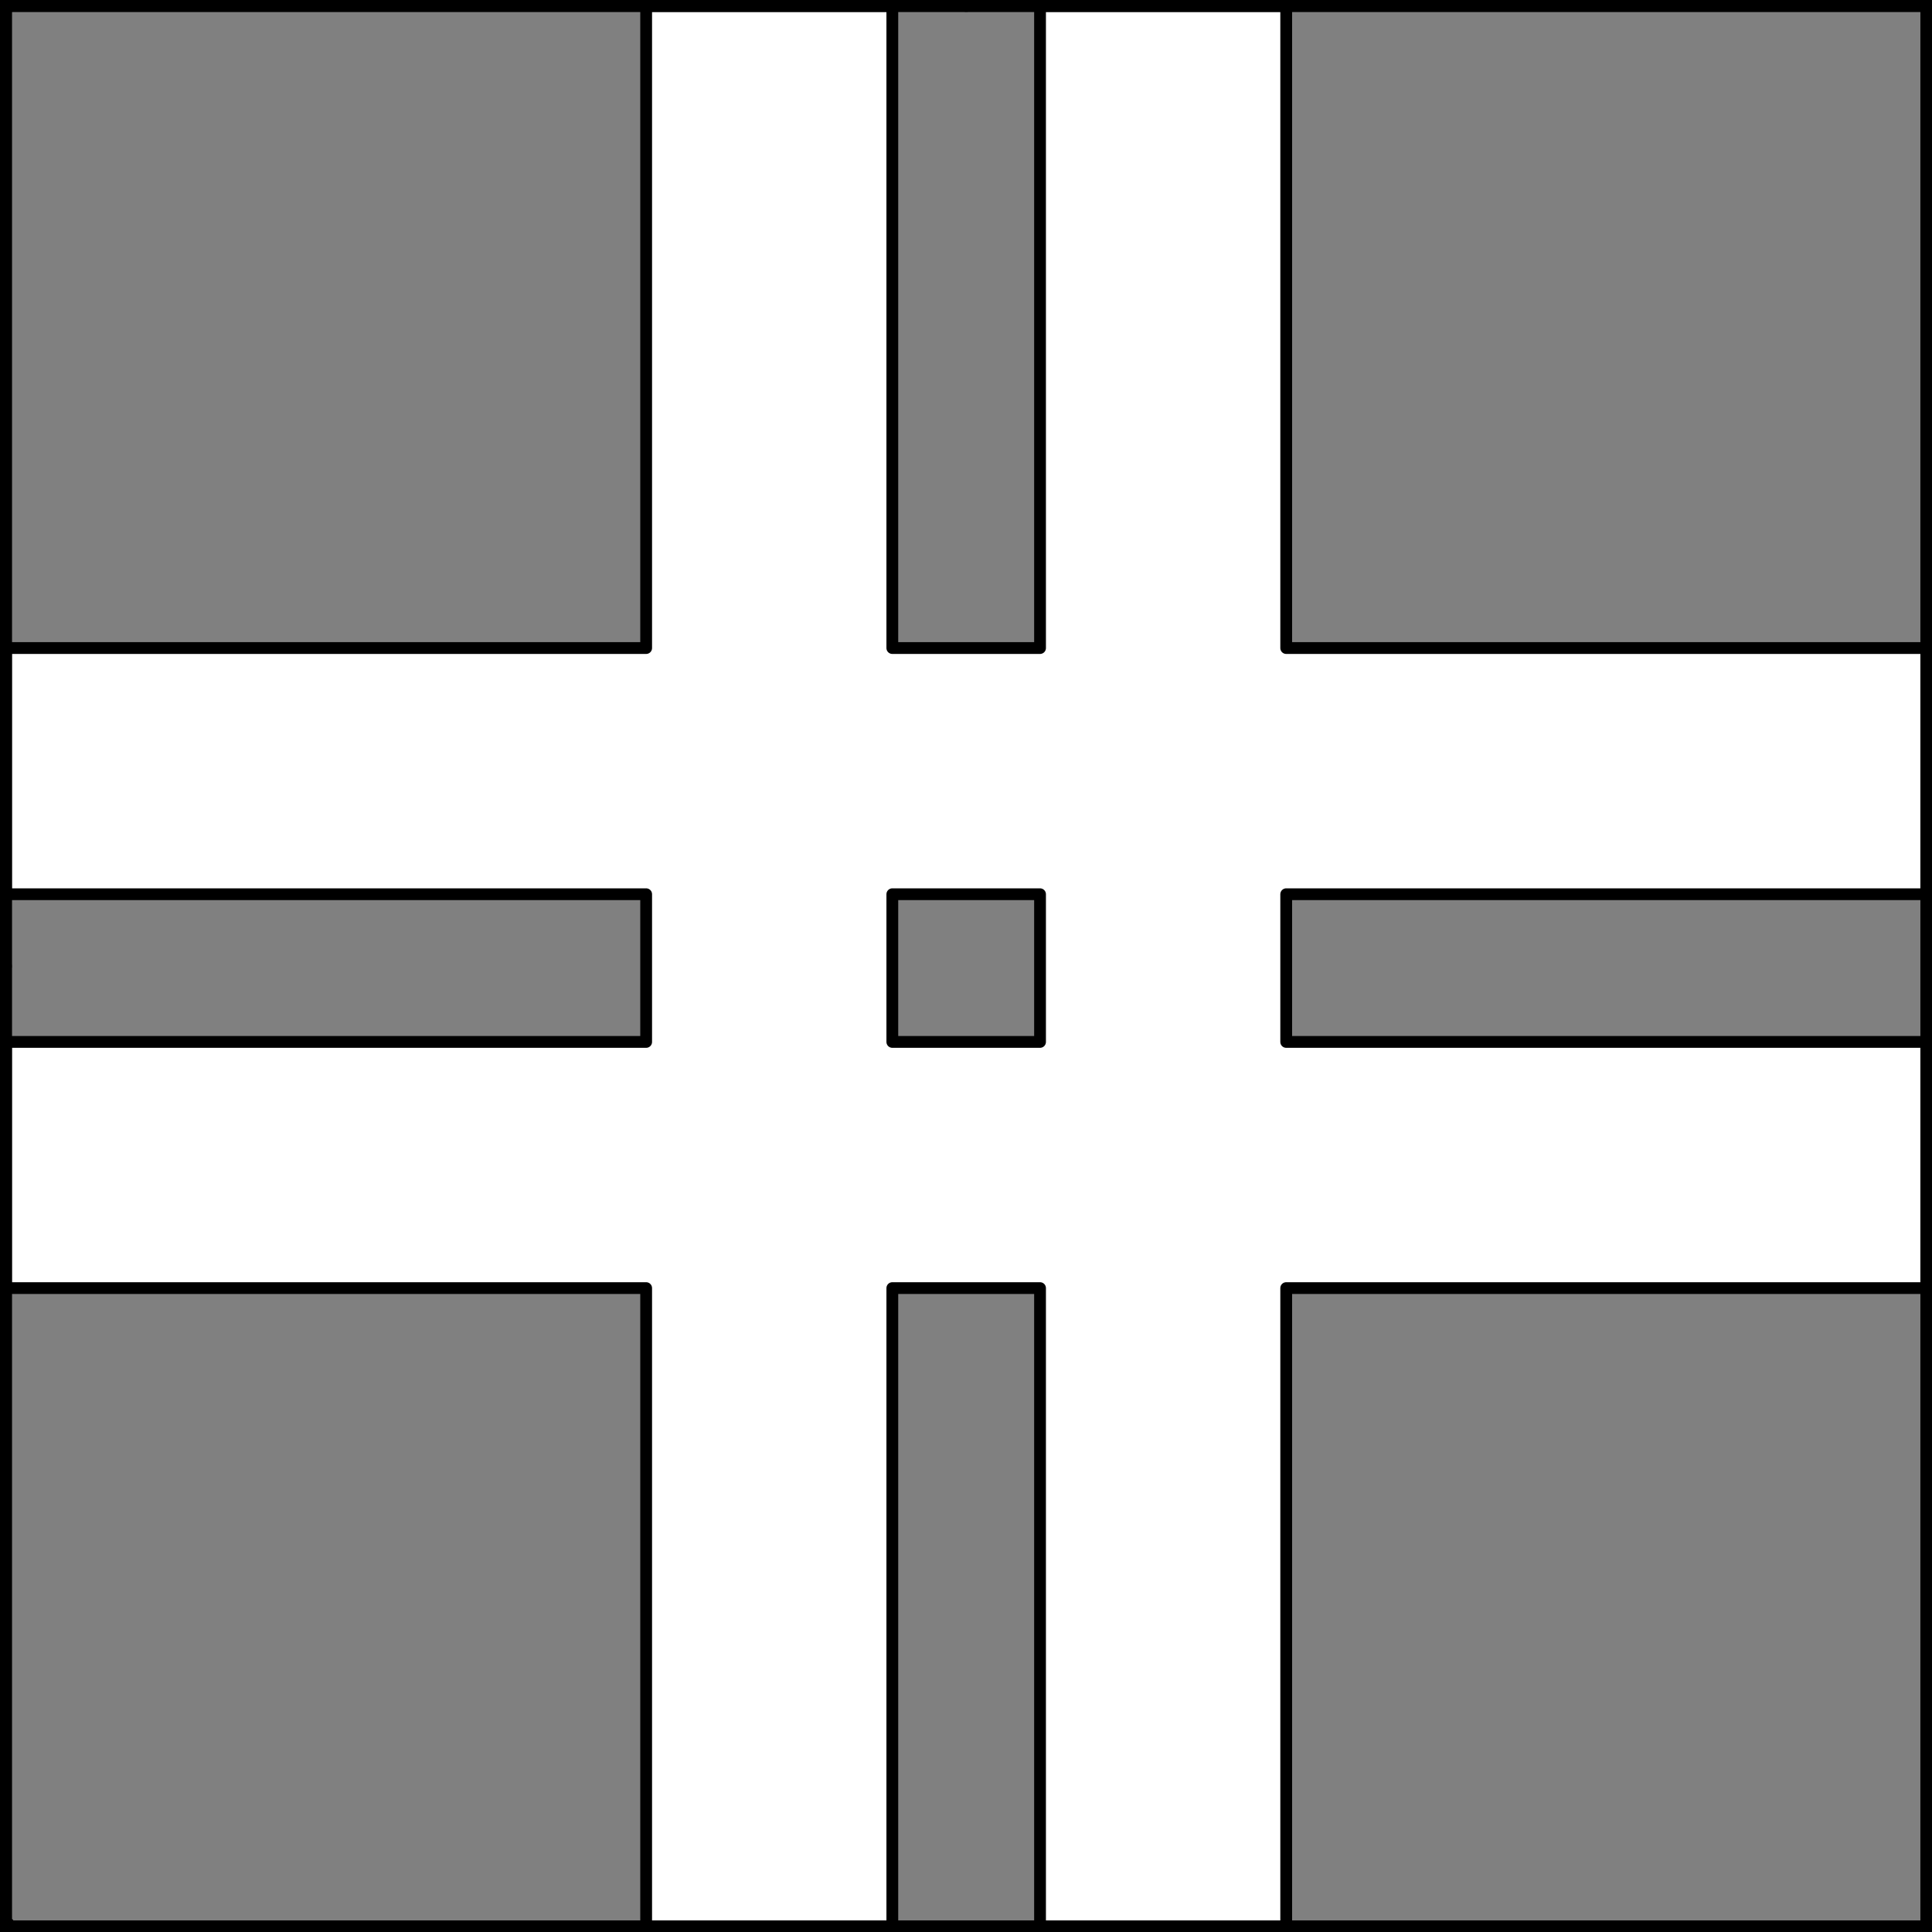
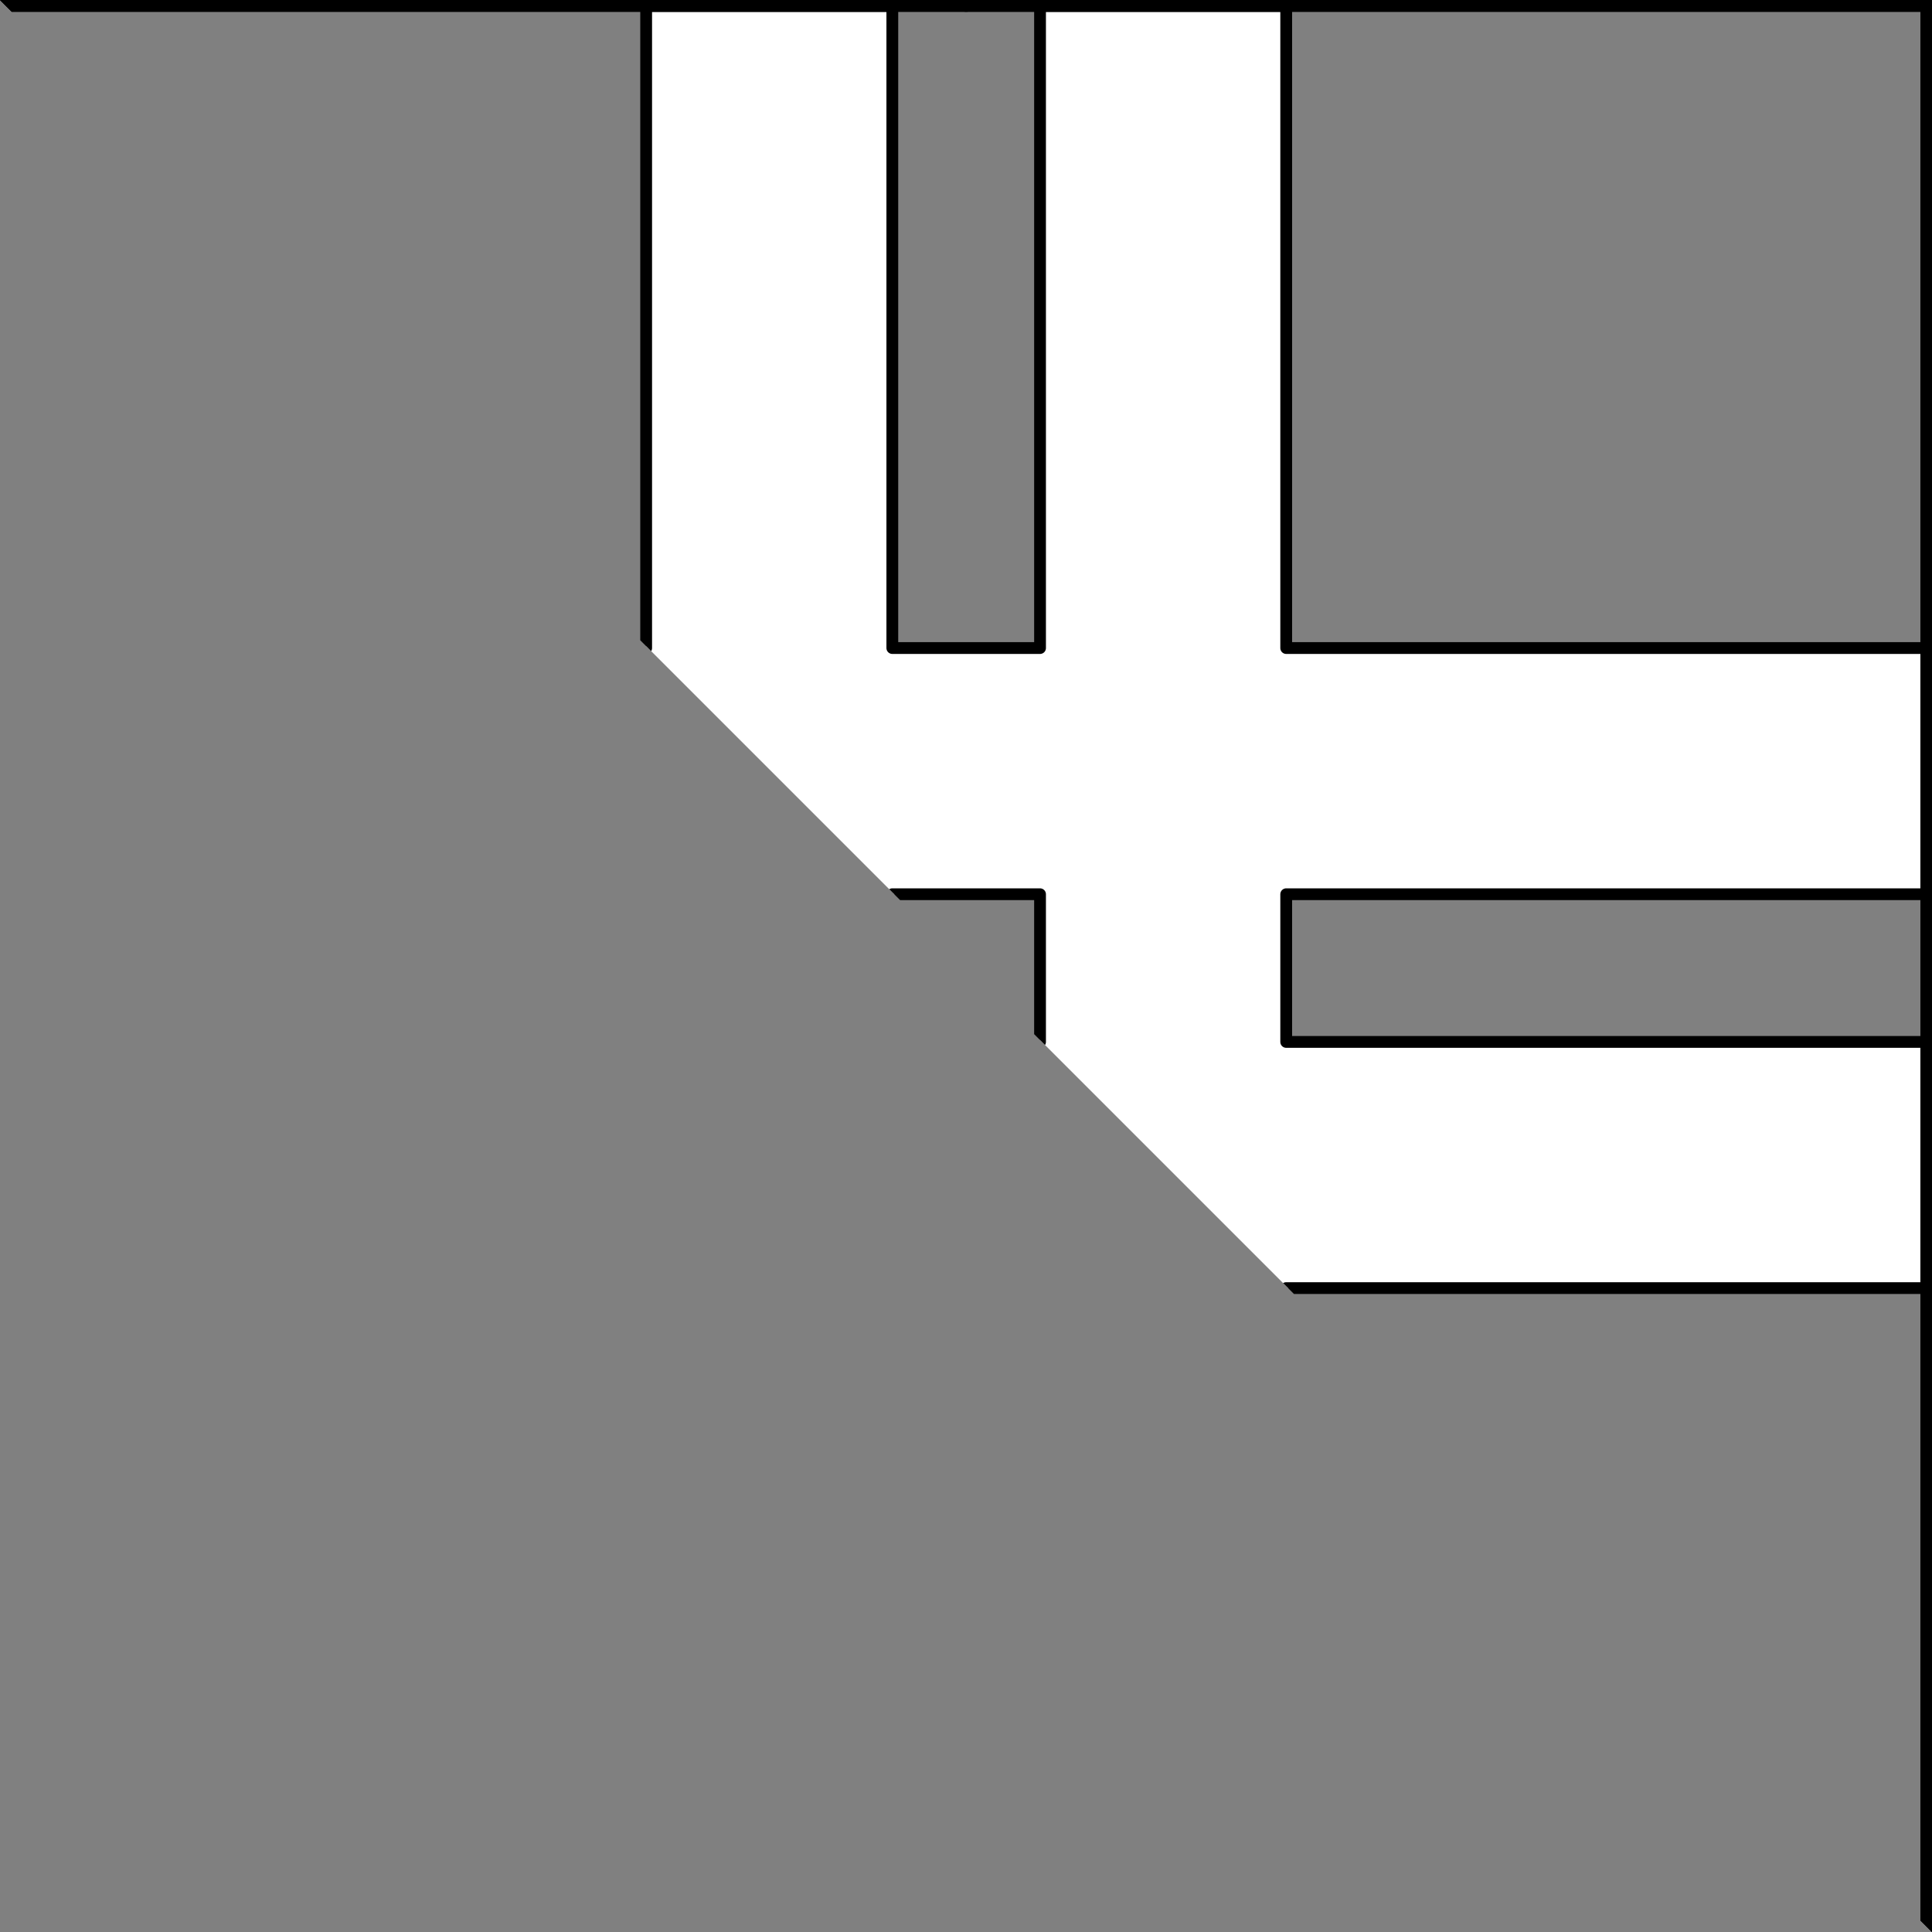
<svg xmlns="http://www.w3.org/2000/svg" version="1.1" viewBox="425.5 65.5 327.938 327.938" width="327.938" height="327.938">
  <rect x="425.5" y="65.5" width="327.938" height="327.938" fill="#808080" stroke="none" />
  <defs>
    <clipPath id="artboard_clip_path">
-       <path d="M 425.5 65.5 L 753.438 65.5 L 753.438 393.438 L 425.5 393.438 Z" />
+       <path d="M 425.5 65.5 L 753.438 65.5 L 753.438 393.438 Z" />
    </clipPath>
  </defs>
  <g id="Cross_Double_Parted" fill-opacity="1" stroke-opacity="1" stroke="none" fill="none" stroke-dasharray="none">
    <title>Cross Double Parted</title>
    <g id="Cross_Double_Parted_Layer_3" clip-path="url(#artboard_clip_path)">
      <title>Layer 3</title>
      <g id="Graphic_3">
        <path d="M 576.964 217.286 L 602.036 217.286 L 602.036 242.357 L 576.964 242.357 Z M 576.964 66.5 L 535.179 66.5 L 535.179 175.5 L 426.5 175.5 L 426.5 217.286 L 535.179 217.286 L 535.179 242.357 L 426.5 242.357 L 426.5 284.143 L 535.179 284.143 L 535.179 392.469 L 576.964 392.469 L 576.964 284.143 L 602.036 284.143 L 602.036 392.469 L 643.821 392.469 L 643.821 284.143 L 752.469 284.143 L 752.469 242.357 L 643.821 242.357 L 643.821 217.286 L 752.469 217.286 L 752.469 175.5 L 643.821 175.5 L 643.821 66.5 L 602.036 66.5 L 602.036 175.5 L 576.964 175.5 Z" fill="#FFFFFF" />
        <path d="M 576.964 217.286 L 602.036 217.286 L 602.036 242.357 L 576.964 242.357 Z M 576.964 66.5 L 535.179 66.5 L 535.179 175.5 L 426.5 175.5 L 426.5 217.286 L 535.179 217.286 L 535.179 242.357 L 426.5 242.357 L 426.5 284.143 L 535.179 284.143 L 535.179 392.469 L 576.964 392.469 L 576.964 284.143 L 602.036 284.143 L 602.036 392.469 L 643.821 392.469 L 643.821 284.143 L 752.469 284.143 L 752.469 242.357 L 643.821 242.357 L 643.821 217.286 L 752.469 217.286 L 752.469 175.5 L 643.821 175.5 L 643.821 66.5 L 602.036 66.5 L 602.036 175.5 L 576.964 175.5 Z" stroke="black" stroke-linecap="round" stroke-linejoin="round" stroke-width="2" />
      </g>
    </g>
    <g id="Esc____Badge_Master_layer" clip-path="url(#artboard_clip_path)">
      <title>Master layer</title>
      <g id="Line_14">
        <line x1="427.5" y1="67.5" x2="420.75" y2="60.75" stroke="black" stroke-linecap="butt" stroke-linejoin="round" stroke-width=".25" />
      </g>
      <g id="Line_13">
        <line x1="589.5" y1="67.5" x2="589.5" y2="58.5" stroke="black" stroke-linecap="butt" stroke-linejoin="round" stroke-width=".5" />
      </g>
      <g id="Line_12">
        <line x1="751.5" y1="67.5" x2="758.25" y2="60.75" stroke="black" stroke-linecap="butt" stroke-linejoin="round" stroke-width=".5" />
      </g>
      <g id="Line_11">
-         <line x1="420.75" y1="398.25" x2="427.5" y2="391.5" stroke="black" stroke-linecap="round" stroke-linejoin="round" stroke-width=".5" />
-       </g>
+         </g>
      <g id="Line_10">
        <line x1="758.25" y1="398.25" x2="751.5" y2="391.5" stroke="black" stroke-linecap="butt" stroke-linejoin="round" stroke-width=".5" />
      </g>
      <g id="Line_9">
-         <line x1="589.5" y1="400.5" x2="589.5" y2="391.5" stroke="black" stroke-linecap="butt" stroke-linejoin="round" stroke-width=".5" />
-       </g>
+         </g>
      <g id="Line_8">
        <line x1="427.5" y1="229.5" x2="418.5" y2="229.5" stroke="black" stroke-linecap="butt" stroke-linejoin="round" stroke-width=".5" />
      </g>
      <g id="Line_7">
        <line x1="760.5" y1="229.484" x2="751.5" y2="229.484" stroke="black" stroke-linecap="butt" stroke-linejoin="round" stroke-width=".5" />
      </g>
      <g id="Graphic_6">
        <rect x="426.5" y="66.5" width="325.969" height="325.969" stroke="black" stroke-linecap="round" stroke-linejoin="miter" stroke-width="2" />
      </g>
      <g id="Graphic_5">
        <rect x="426.5" y="66.5" width="325.969" height="325.969" stroke="black" stroke-linecap="round" stroke-linejoin="miter" stroke-width="2" />
      </g>
      <g id="Graphic_4">
-         <rect x="426.5" y="66.5" width="325.969" height="325.969" stroke="black" stroke-linecap="round" stroke-linejoin="miter" stroke-width="2" />
-       </g>
+         </g>
    </g>
  </g>
</svg>